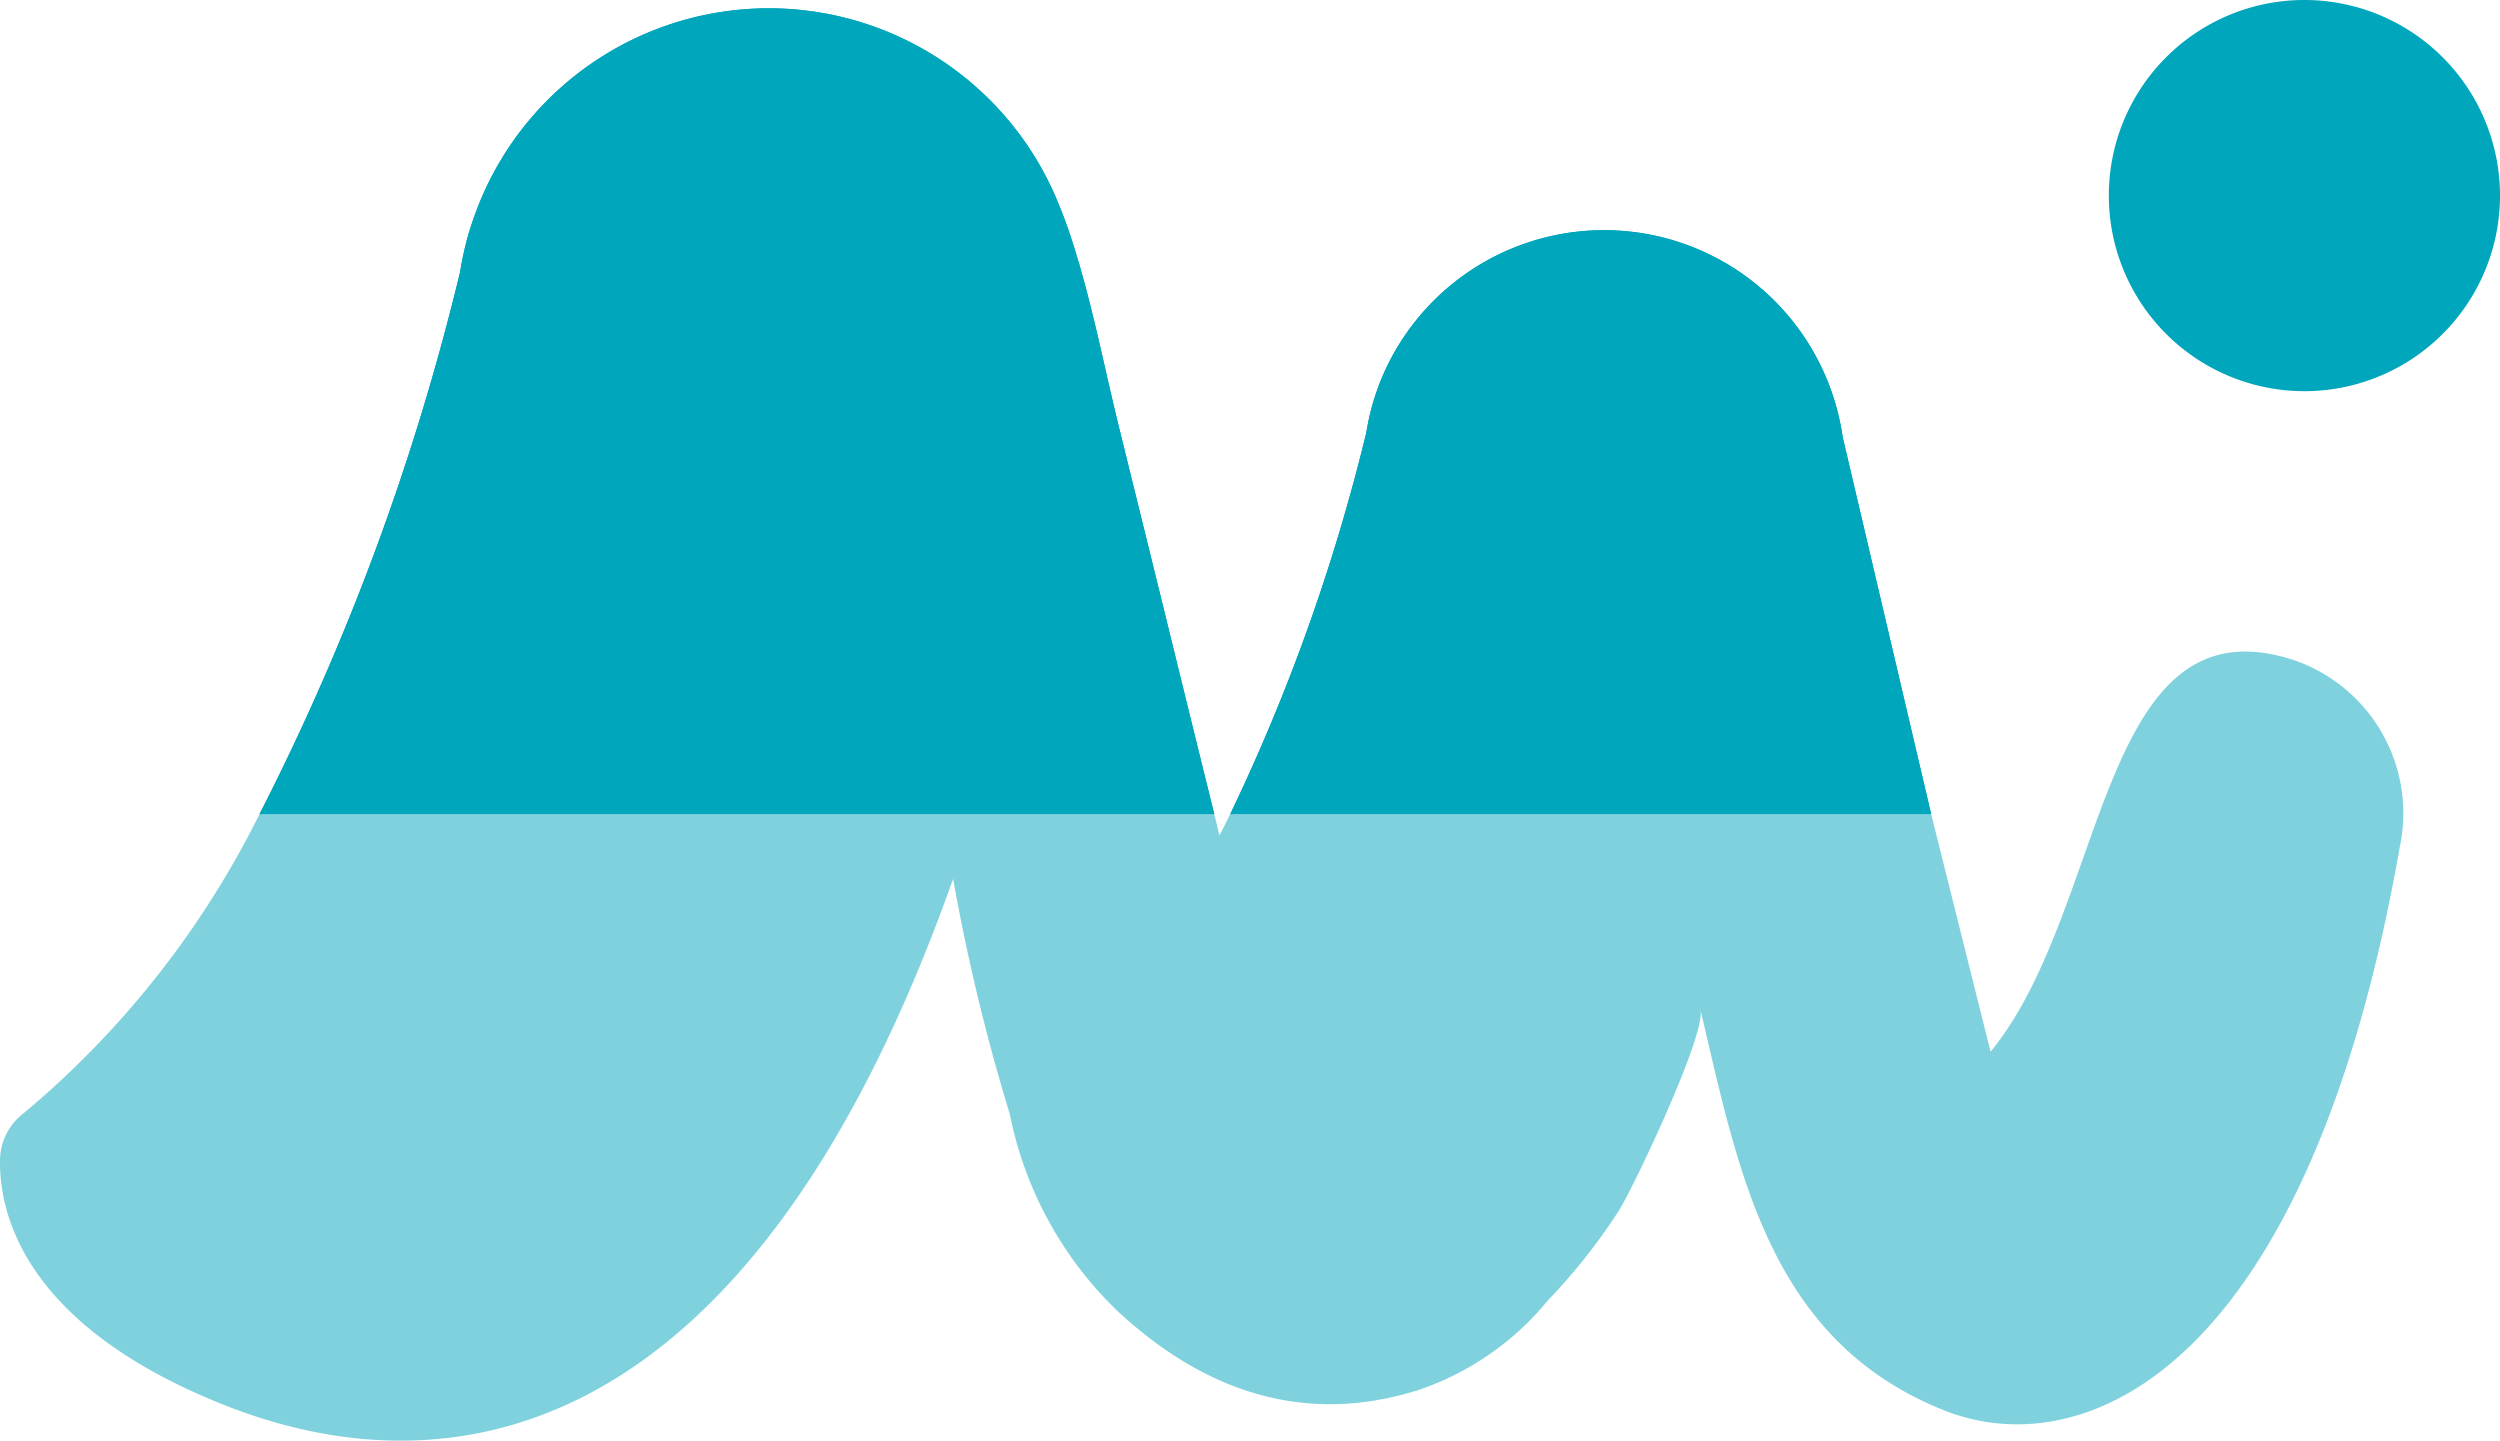
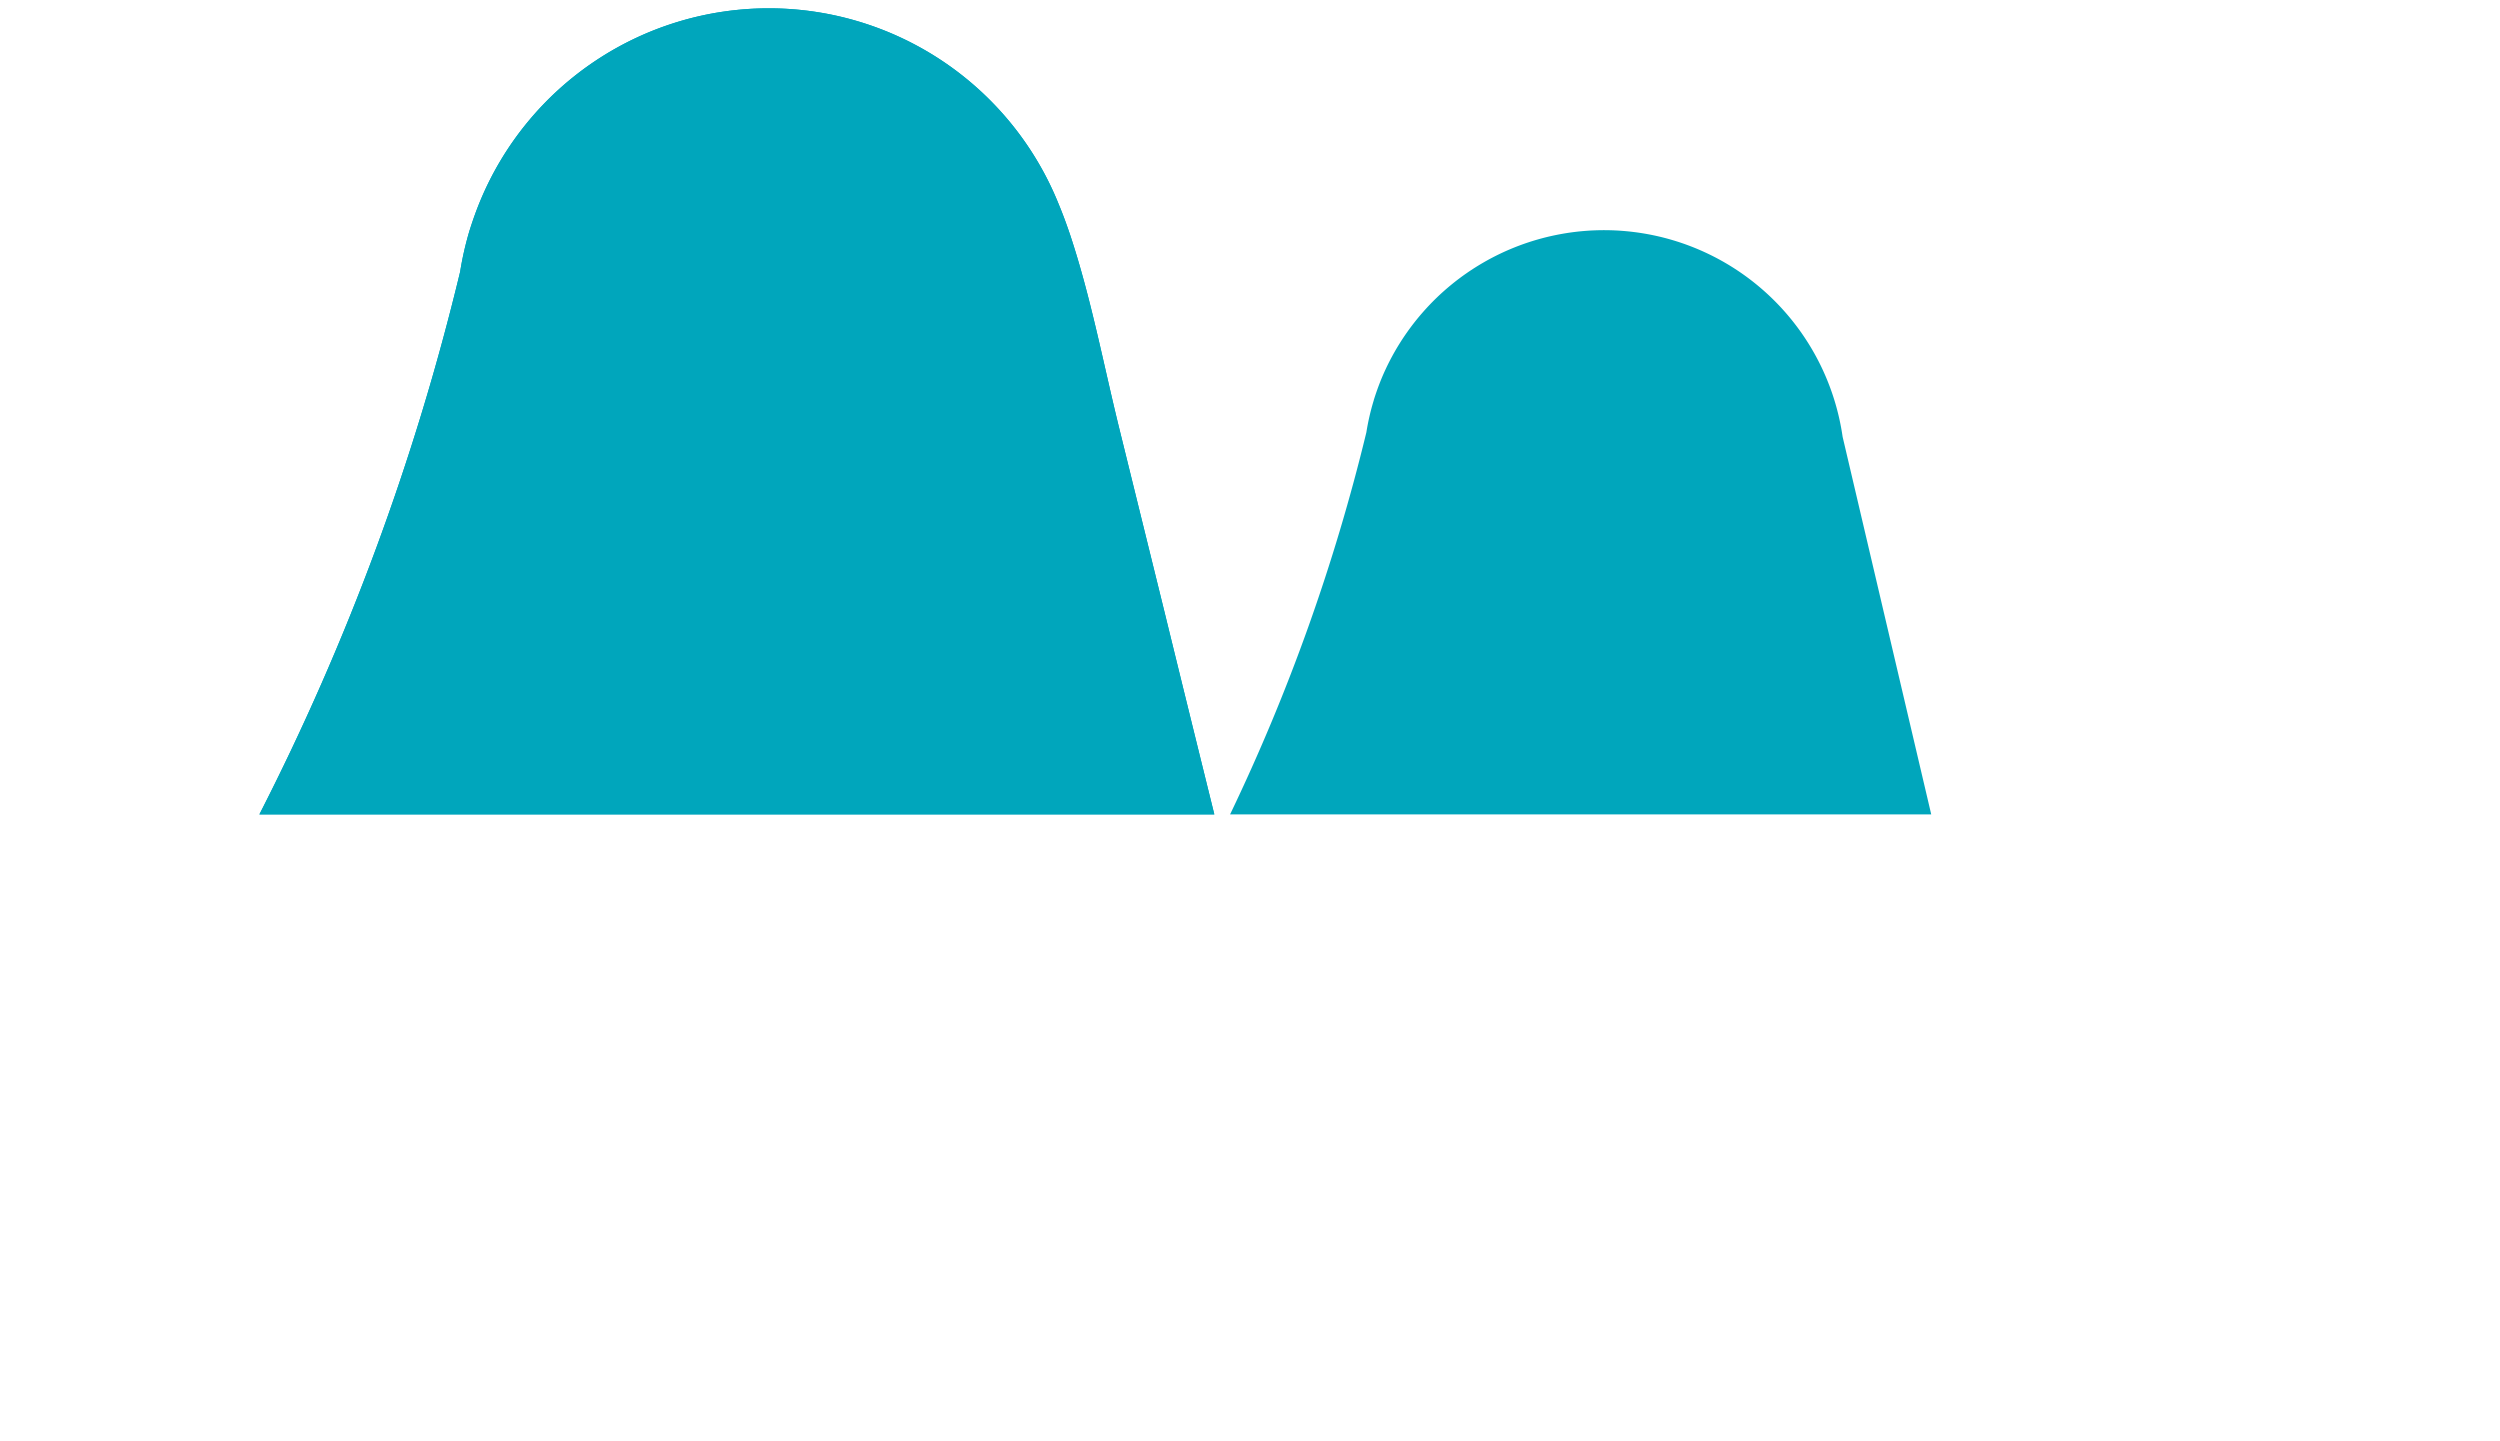
<svg xmlns="http://www.w3.org/2000/svg" width="82.99" height="47.824" viewBox="0 0 82.99 47.824">
  <defs>
    <style>.cls-1{fill:#00a6bc;}.cls-2{fill:#7fd2dd;}</style>
  </defs>
  <g id="Layer_4" data-name="Layer 4">
    <path class="cls-1" d="M40.311,27.034H8.611A81.312,81.312,0,0,0,15.275,9.02a10.484,10.484,0,0,1,.317-1.384l.005-.014c.1-.317.211-.629.34-.942a10.373,10.373,0,0,1,19.207.097c.141.338.266.68.382,1.025.694,2.089,1.106,4.299,1.634,6.439q.743,3.013,1.485,6.025Q39.474,23.652,40.311,27.034Z" />
-     <path class="cls-1" d="M64.109,27.034H40.834a64.116,64.116,0,0,0,4.524-12.682,7.823,7.823,0,0,1,.245-1.062l.002-.012c.076-.243.162-.484.261-.724a8.002,8.002,0,0,1,15.302,1.948Z" />
-     <path class="cls-1" d="M82.99,6.422A6.493,6.493,0,1,1,76.426 0,6.497,6.497,0,0,1,82.99,6.422Z" />
    <path class="cls-1" d="M40.311,27.034H8.611A81.312,81.312,0,0,0,15.275,9.02a10.484,10.484,0,0,1,.317-1.384l.005-.014c.1-.317.211-.629.34-.942a10.373,10.373,0,0,1,19.207.097c.141.338.266.68.382,1.025.694,2.089,1.106,4.299,1.634,6.439q.743,3.013,1.485,6.025Q39.474,23.652,40.311,27.034Z" />
    <path class="cls-1" d="M64.109,27.034H40.834a64.116,64.116,0,0,0,4.524-12.682,7.823,7.823,0,0,1,.245-1.062l.002-.012c.076-.243.162-.484.261-.724a8.002,8.002,0,0,1,15.302,1.948Z" />
-     <path class="cls-2" d="M79.66,28.131C76.596,45.59,69.13,48.649,64.534,46.817c-5.788-2.307-6.809-7.866-8.085-13.298.192.821-2.268,6.004-2.736,6.712a19.804,19.804,0,0,1-2.339,2.948,9.462,9.462,0,0,1-4.295,2.966c-3.785,1.192-7.127.04-10.005-2.646a12.436,12.436,0,0,1-3.555-6.525,66.179,66.179,0,0,1-1.879-7.8C24.875,48.259,14.777,49.564,7.417,46.63.786,43.987-.036,40.271.001,38.476A1.983,1.983,0,0,1,.804,36.939a30.723,30.723,0,0,0,7.807-9.906h31.7c.058.231.113.465.171.697.12-.231.238-.463.352-.697H64.109l1.97,7.88c3.925-4.779,3.571-15.162,10.101-12.989A5.376,5.376,0,0,1,79.66,28.131Z" />
  </g>
</svg>